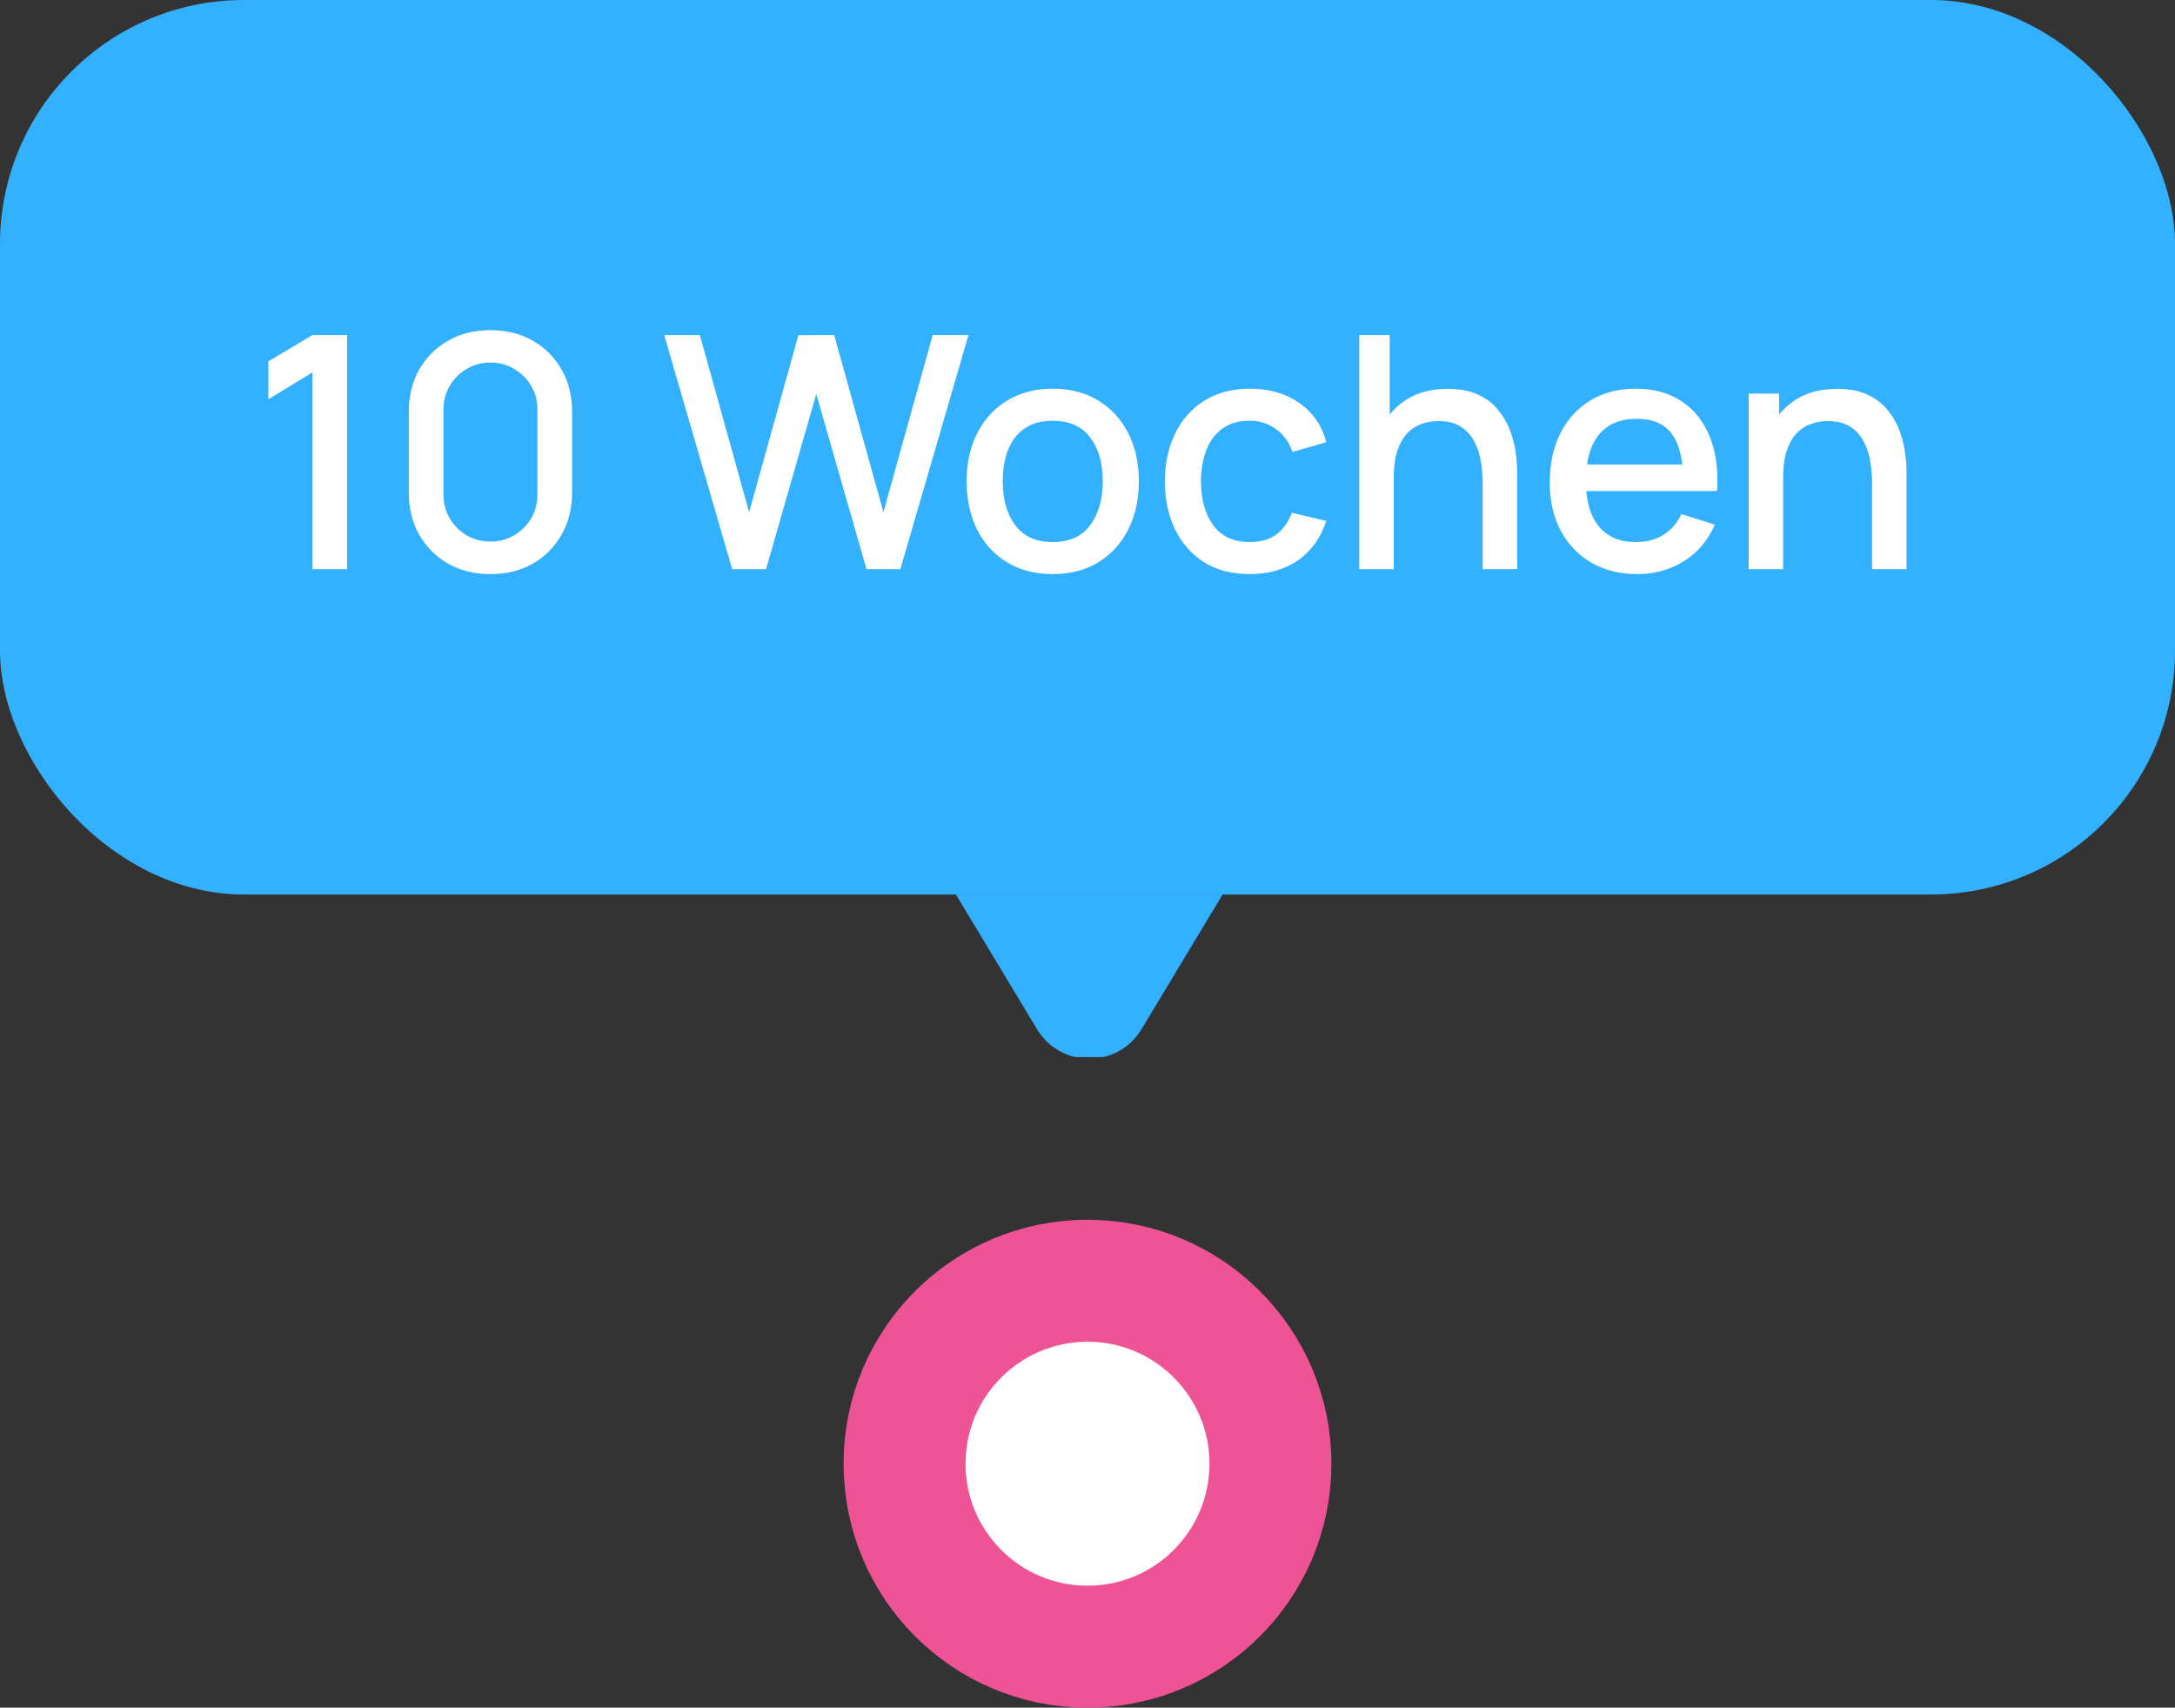
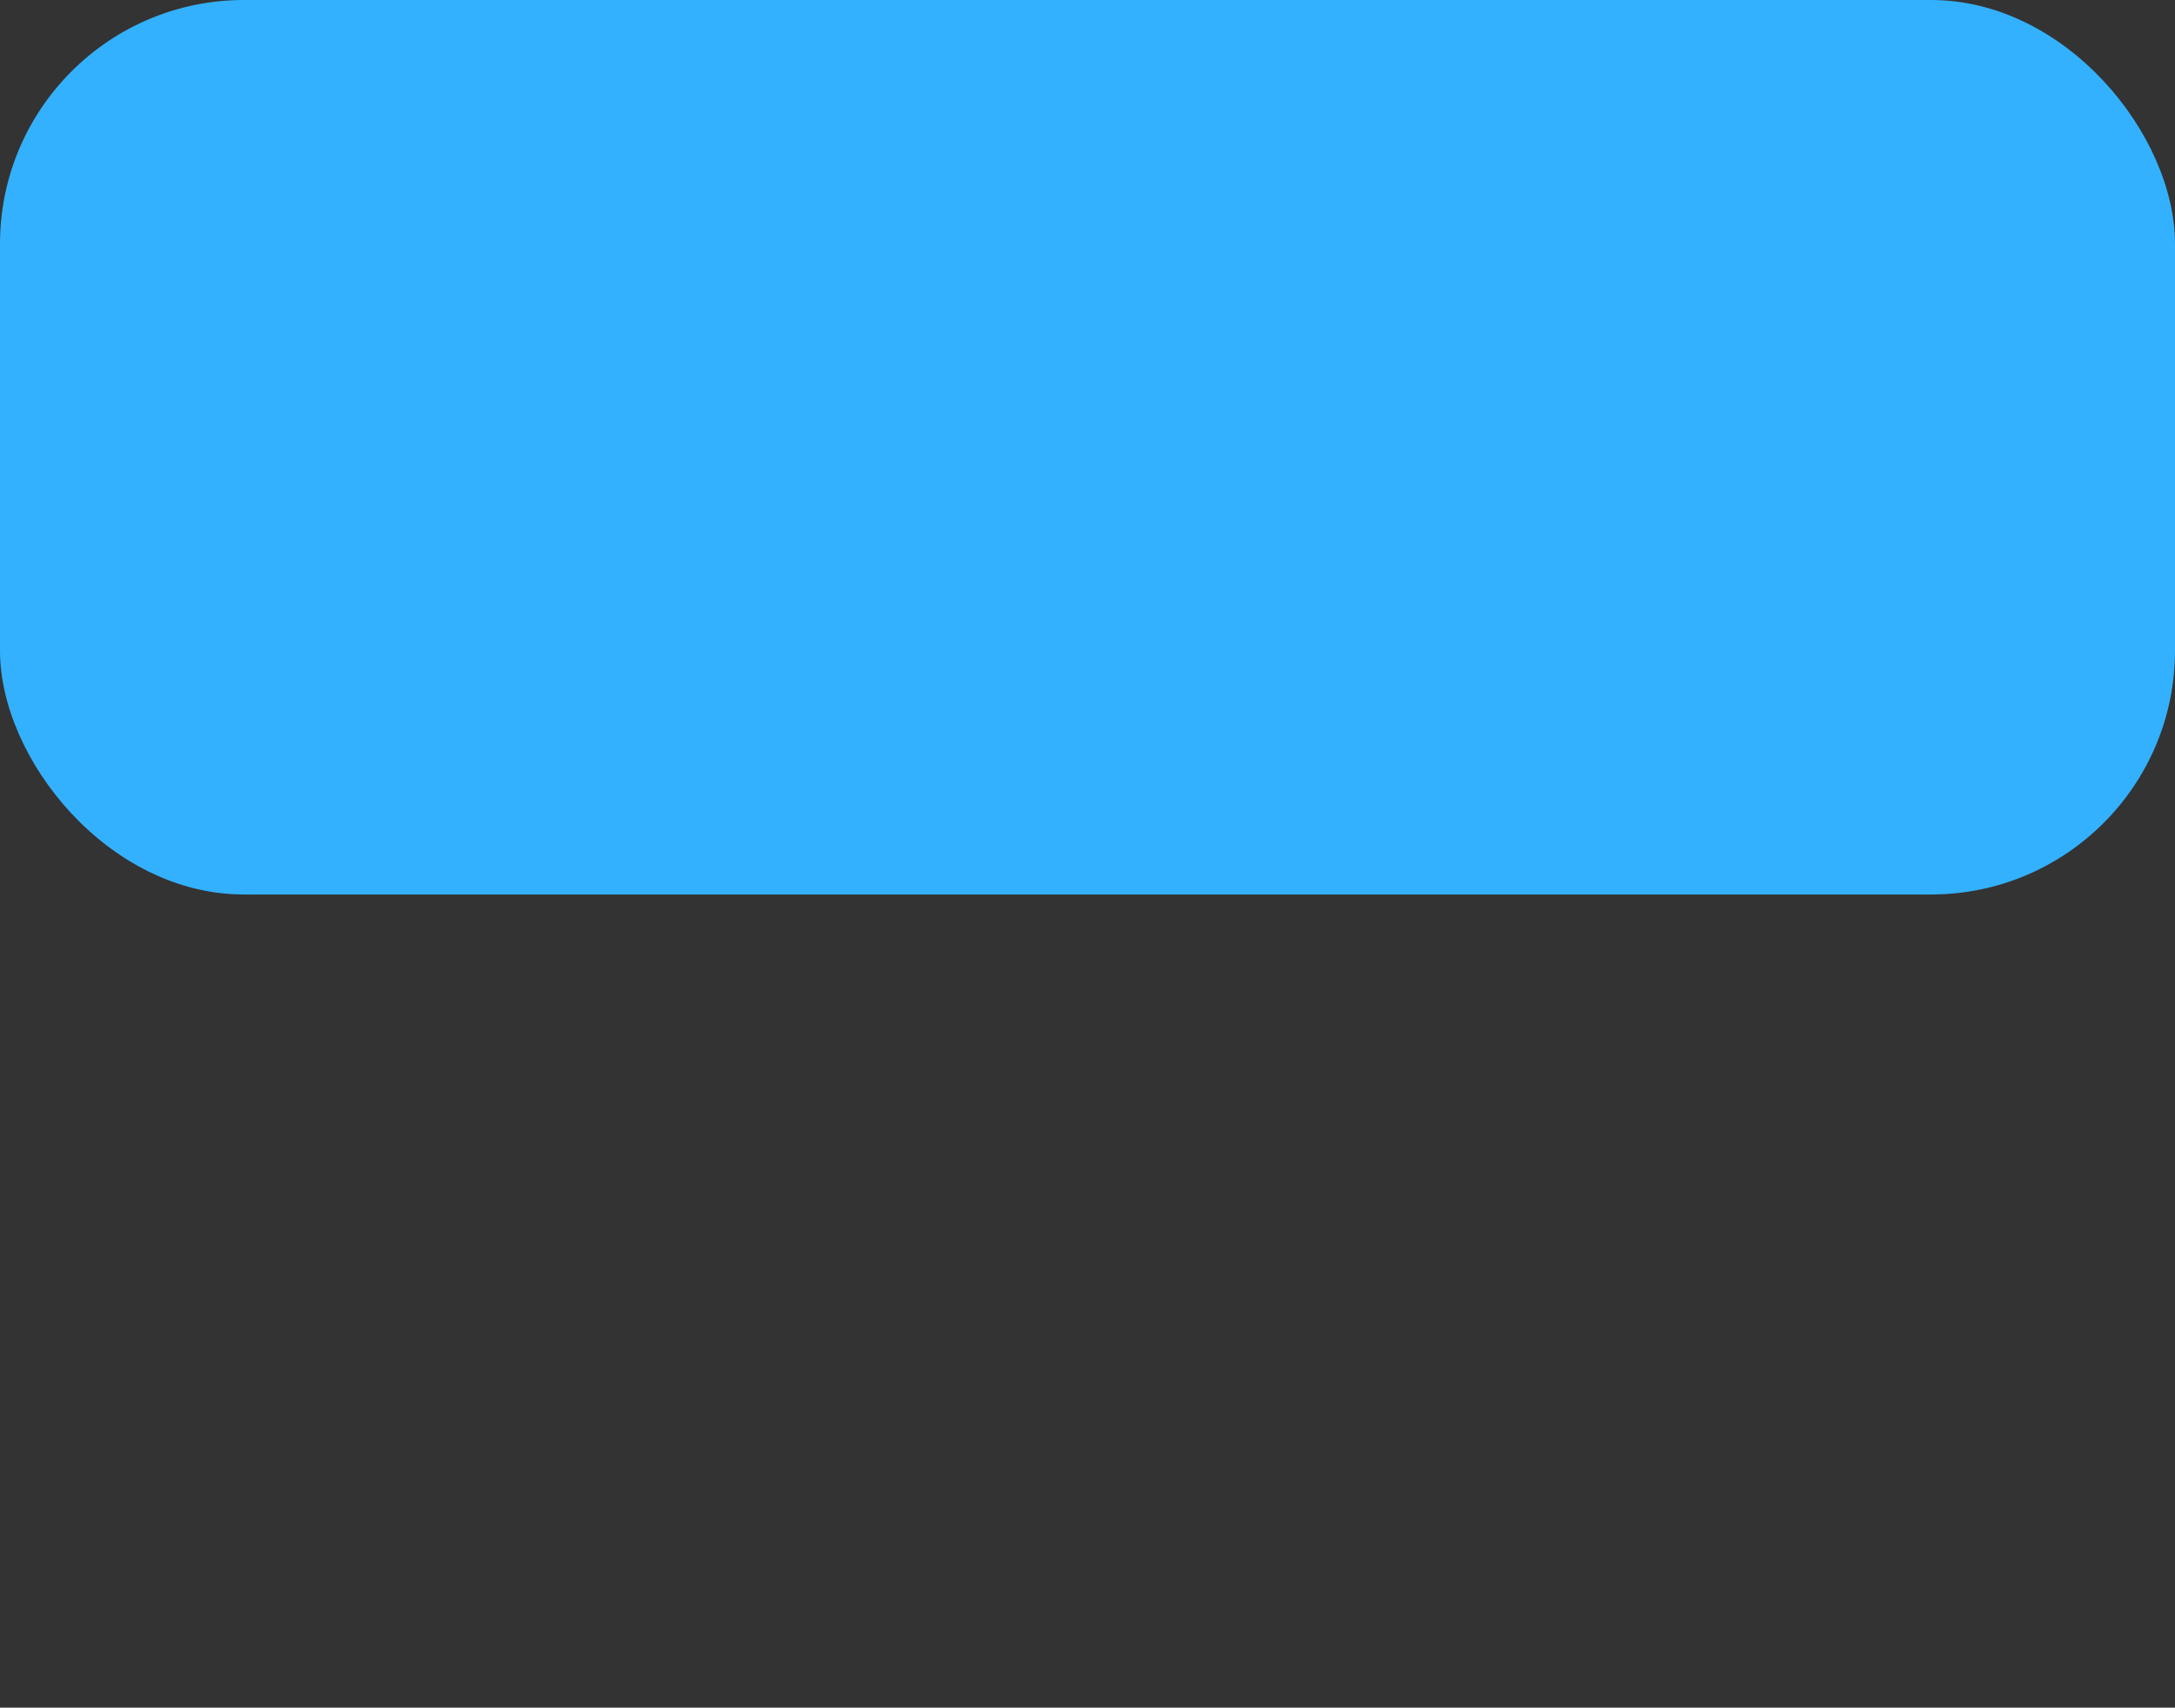
<svg xmlns="http://www.w3.org/2000/svg" width="107" height="84" viewBox="0 0 107 84" fill="none">
  <rect x="0" y="0" width="107" height="84" fill="#333333" stroke="none" />
  <rect width="107" height="44" rx="12" fill="#33B1FF" />
-   <path d="M15.37 28V18.32L13.202 19.64V17.776L15.37 16.48H17.074V28H15.37ZM24.128 28.24C23.344 28.24 22.651 28.069 22.048 27.728C21.445 27.381 20.971 26.907 20.624 26.304C20.283 25.701 20.112 25.008 20.112 24.224V20.256C20.112 19.472 20.283 18.779 20.624 18.176C20.971 17.573 21.445 17.101 22.048 16.76C22.651 16.413 23.344 16.24 24.128 16.24C24.912 16.24 25.605 16.413 26.208 16.76C26.811 17.101 27.283 17.573 27.624 18.176C27.971 18.779 28.144 19.472 28.144 20.256V24.224C28.144 25.008 27.971 25.701 27.624 26.304C27.283 26.907 26.811 27.381 26.208 27.728C25.605 28.069 24.912 28.24 24.128 28.24ZM24.128 26.64C24.555 26.64 24.942 26.539 25.288 26.336C25.64 26.128 25.92 25.851 26.128 25.504C26.336 25.152 26.44 24.76 26.44 24.328V20.136C26.44 19.709 26.336 19.323 26.128 18.976C25.92 18.624 25.64 18.347 25.288 18.144C24.942 17.936 24.555 17.832 24.128 17.832C23.701 17.832 23.312 17.936 22.96 18.144C22.613 18.347 22.336 18.624 22.128 18.976C21.92 19.323 21.816 19.709 21.816 20.136V24.328C21.816 24.76 21.92 25.152 22.128 25.504C22.336 25.851 22.613 26.128 22.96 26.336C23.312 26.539 23.701 26.64 24.128 26.64ZM36.021 28L32.677 16.48H34.429L36.853 25.192L39.277 16.488L41.037 16.48L43.461 25.192L45.885 16.48H47.645L44.293 28H42.629L40.157 19.384L37.685 28H36.021ZM51.786 28.24C50.922 28.24 50.173 28.045 49.538 27.656C48.903 27.267 48.413 26.731 48.066 26.048C47.725 25.36 47.554 24.568 47.554 23.672C47.554 22.771 47.73 21.979 48.082 21.296C48.434 20.608 48.927 20.075 49.562 19.696C50.197 19.312 50.938 19.12 51.786 19.12C52.65 19.12 53.399 19.315 54.034 19.704C54.669 20.093 55.159 20.629 55.506 21.312C55.853 21.995 56.026 22.781 56.026 23.672C56.026 24.573 55.85 25.368 55.498 26.056C55.151 26.739 54.661 27.275 54.026 27.664C53.391 28.048 52.645 28.24 51.786 28.24ZM51.786 26.664C52.613 26.664 53.229 26.387 53.634 25.832C54.045 25.272 54.25 24.552 54.25 23.672C54.25 22.771 54.042 22.051 53.626 21.512C53.215 20.968 52.602 20.696 51.786 20.696C51.226 20.696 50.765 20.824 50.402 21.08C50.039 21.331 49.77 21.68 49.594 22.128C49.418 22.571 49.33 23.085 49.33 23.672C49.33 24.579 49.538 25.304 49.954 25.848C50.37 26.392 50.981 26.664 51.786 26.664ZM61.48 28.24C60.595 28.24 59.843 28.043 59.224 27.648C58.605 27.253 58.131 26.712 57.8 26.024C57.475 25.336 57.309 24.555 57.304 23.68C57.309 22.789 57.48 22.003 57.816 21.32C58.152 20.632 58.632 20.093 59.256 19.704C59.88 19.315 60.629 19.12 61.504 19.12C62.448 19.12 63.253 19.355 63.92 19.824C64.592 20.293 65.035 20.936 65.248 21.752L63.584 22.232C63.419 21.747 63.147 21.371 62.768 21.104C62.395 20.832 61.965 20.696 61.48 20.696C60.931 20.696 60.48 20.827 60.128 21.088C59.776 21.344 59.515 21.696 59.344 22.144C59.173 22.592 59.085 23.104 59.08 23.68C59.085 24.571 59.288 25.291 59.688 25.84C60.093 26.389 60.691 26.664 61.48 26.664C62.019 26.664 62.453 26.541 62.784 26.296C63.12 26.045 63.376 25.688 63.552 25.224L65.248 25.624C64.965 26.467 64.499 27.115 63.848 27.568C63.197 28.016 62.408 28.24 61.48 28.24ZM72.942 28V23.752C72.942 23.416 72.912 23.072 72.854 22.72C72.8 22.363 72.694 22.032 72.534 21.728C72.379 21.424 72.158 21.179 71.87 20.992C71.587 20.805 71.216 20.712 70.758 20.712C70.459 20.712 70.177 20.763 69.91 20.864C69.643 20.96 69.409 21.117 69.206 21.336C69.008 21.555 68.851 21.843 68.734 22.2C68.622 22.557 68.566 22.992 68.566 23.504L67.526 23.112C67.526 22.328 67.672 21.637 67.966 21.04C68.259 20.437 68.68 19.968 69.23 19.632C69.779 19.296 70.443 19.128 71.222 19.128C71.819 19.128 72.32 19.224 72.726 19.416C73.131 19.608 73.459 19.861 73.71 20.176C73.966 20.485 74.16 20.824 74.294 21.192C74.427 21.56 74.518 21.92 74.566 22.272C74.614 22.624 74.638 22.933 74.638 23.2V28H72.942ZM66.87 28V16.48H68.366V22.696H68.566V28H66.87ZM80.554 28.24C79.695 28.24 78.94 28.053 78.29 27.68C77.644 27.301 77.14 26.776 76.778 26.104C76.42 25.427 76.242 24.643 76.242 23.752C76.242 22.808 76.418 21.989 76.77 21.296C77.127 20.603 77.623 20.067 78.258 19.688C78.892 19.309 79.631 19.12 80.474 19.12C81.354 19.12 82.103 19.325 82.722 19.736C83.34 20.141 83.802 20.72 84.106 21.472C84.415 22.224 84.538 23.117 84.474 24.152H82.802V23.544C82.791 22.541 82.599 21.8 82.226 21.32C81.858 20.84 81.295 20.6 80.538 20.6C79.7 20.6 79.071 20.864 78.65 21.392C78.228 21.92 78.018 22.683 78.018 23.68C78.018 24.629 78.228 25.365 78.65 25.888C79.071 26.405 79.679 26.664 80.474 26.664C80.996 26.664 81.447 26.547 81.826 26.312C82.21 26.072 82.508 25.731 82.722 25.288L84.362 25.808C84.026 26.581 83.516 27.181 82.834 27.608C82.151 28.029 81.391 28.24 80.554 28.24ZM77.474 24.152V22.848H83.642V24.152H77.474ZM92.098 28V23.752C92.098 23.416 92.069 23.072 92.01 22.72C91.957 22.363 91.85 22.032 91.69 21.728C91.535 21.424 91.314 21.179 91.026 20.992C90.743 20.805 90.373 20.712 89.914 20.712C89.615 20.712 89.333 20.763 89.066 20.864C88.799 20.96 88.565 21.117 88.362 21.336C88.165 21.555 88.007 21.843 87.89 22.2C87.778 22.557 87.722 22.992 87.722 23.504L86.682 23.112C86.682 22.328 86.829 21.637 87.122 21.04C87.415 20.437 87.837 19.968 88.386 19.632C88.935 19.296 89.599 19.128 90.378 19.128C90.975 19.128 91.477 19.224 91.882 19.416C92.287 19.608 92.615 19.861 92.866 20.176C93.122 20.485 93.317 20.824 93.45 21.192C93.583 21.56 93.674 21.92 93.722 22.272C93.77 22.624 93.794 22.933 93.794 23.2V28H92.098ZM86.026 28V19.36H87.522V21.856H87.722V28H86.026Z" fill="white" />
  <g clip-path="url(#clip0_6049_1198)">
-     <path d="M56.157 50.625C54.99 52.561 52.184 52.561 51.017 50.625L45.935 42.189C44.73 40.189 46.17 37.641 48.505 37.641L58.67 37.641C61.004 37.641 62.444 40.189 61.239 42.189L56.157 50.625Z" fill="#33B1FF" />
+     <path d="M56.157 50.625C54.99 52.561 52.184 52.561 51.017 50.625L45.935 42.189L58.67 37.641C61.004 37.641 62.444 40.189 61.239 42.189L56.157 50.625Z" fill="#33B1FF" />
  </g>
-   <circle cx="53.5" cy="72" r="9" fill="white" stroke="#EE5396" stroke-width="6" />
  <defs>
    <clipPath id="clip0_6049_1198">
-       <rect width="40" height="8" fill="white" transform="translate(33.5 44)" />
-     </clipPath>
+       </clipPath>
  </defs>
</svg>